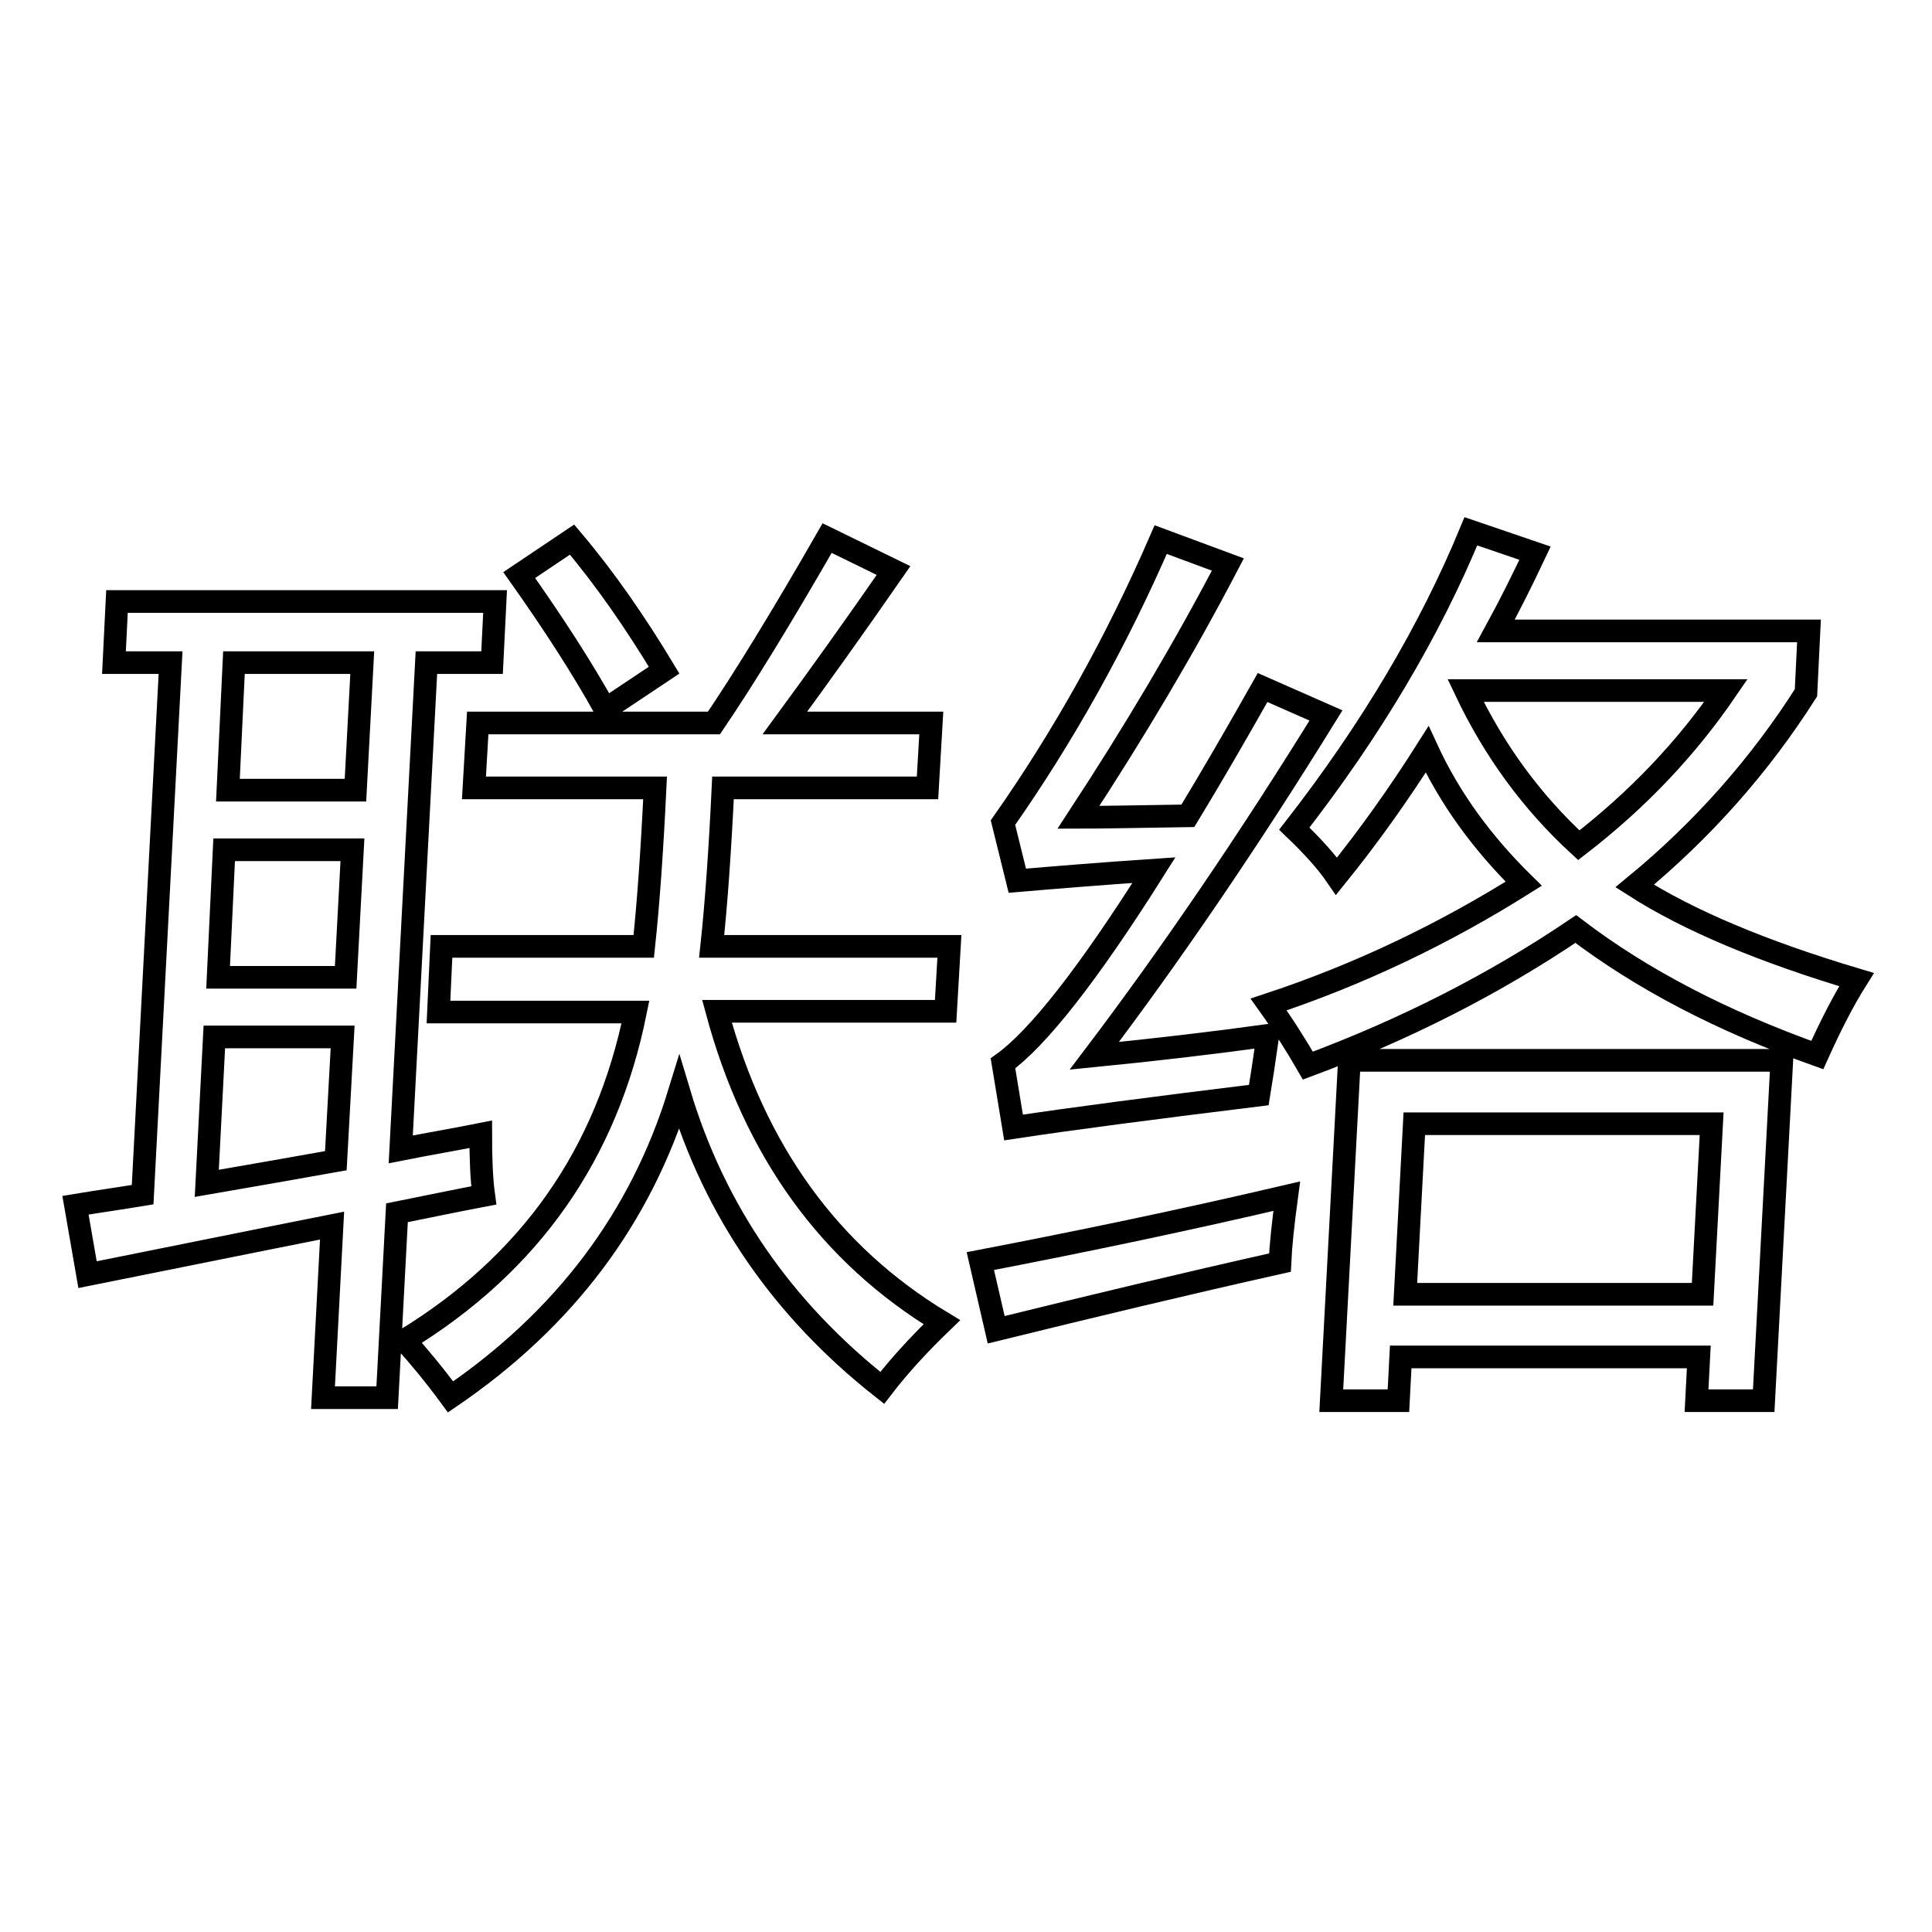
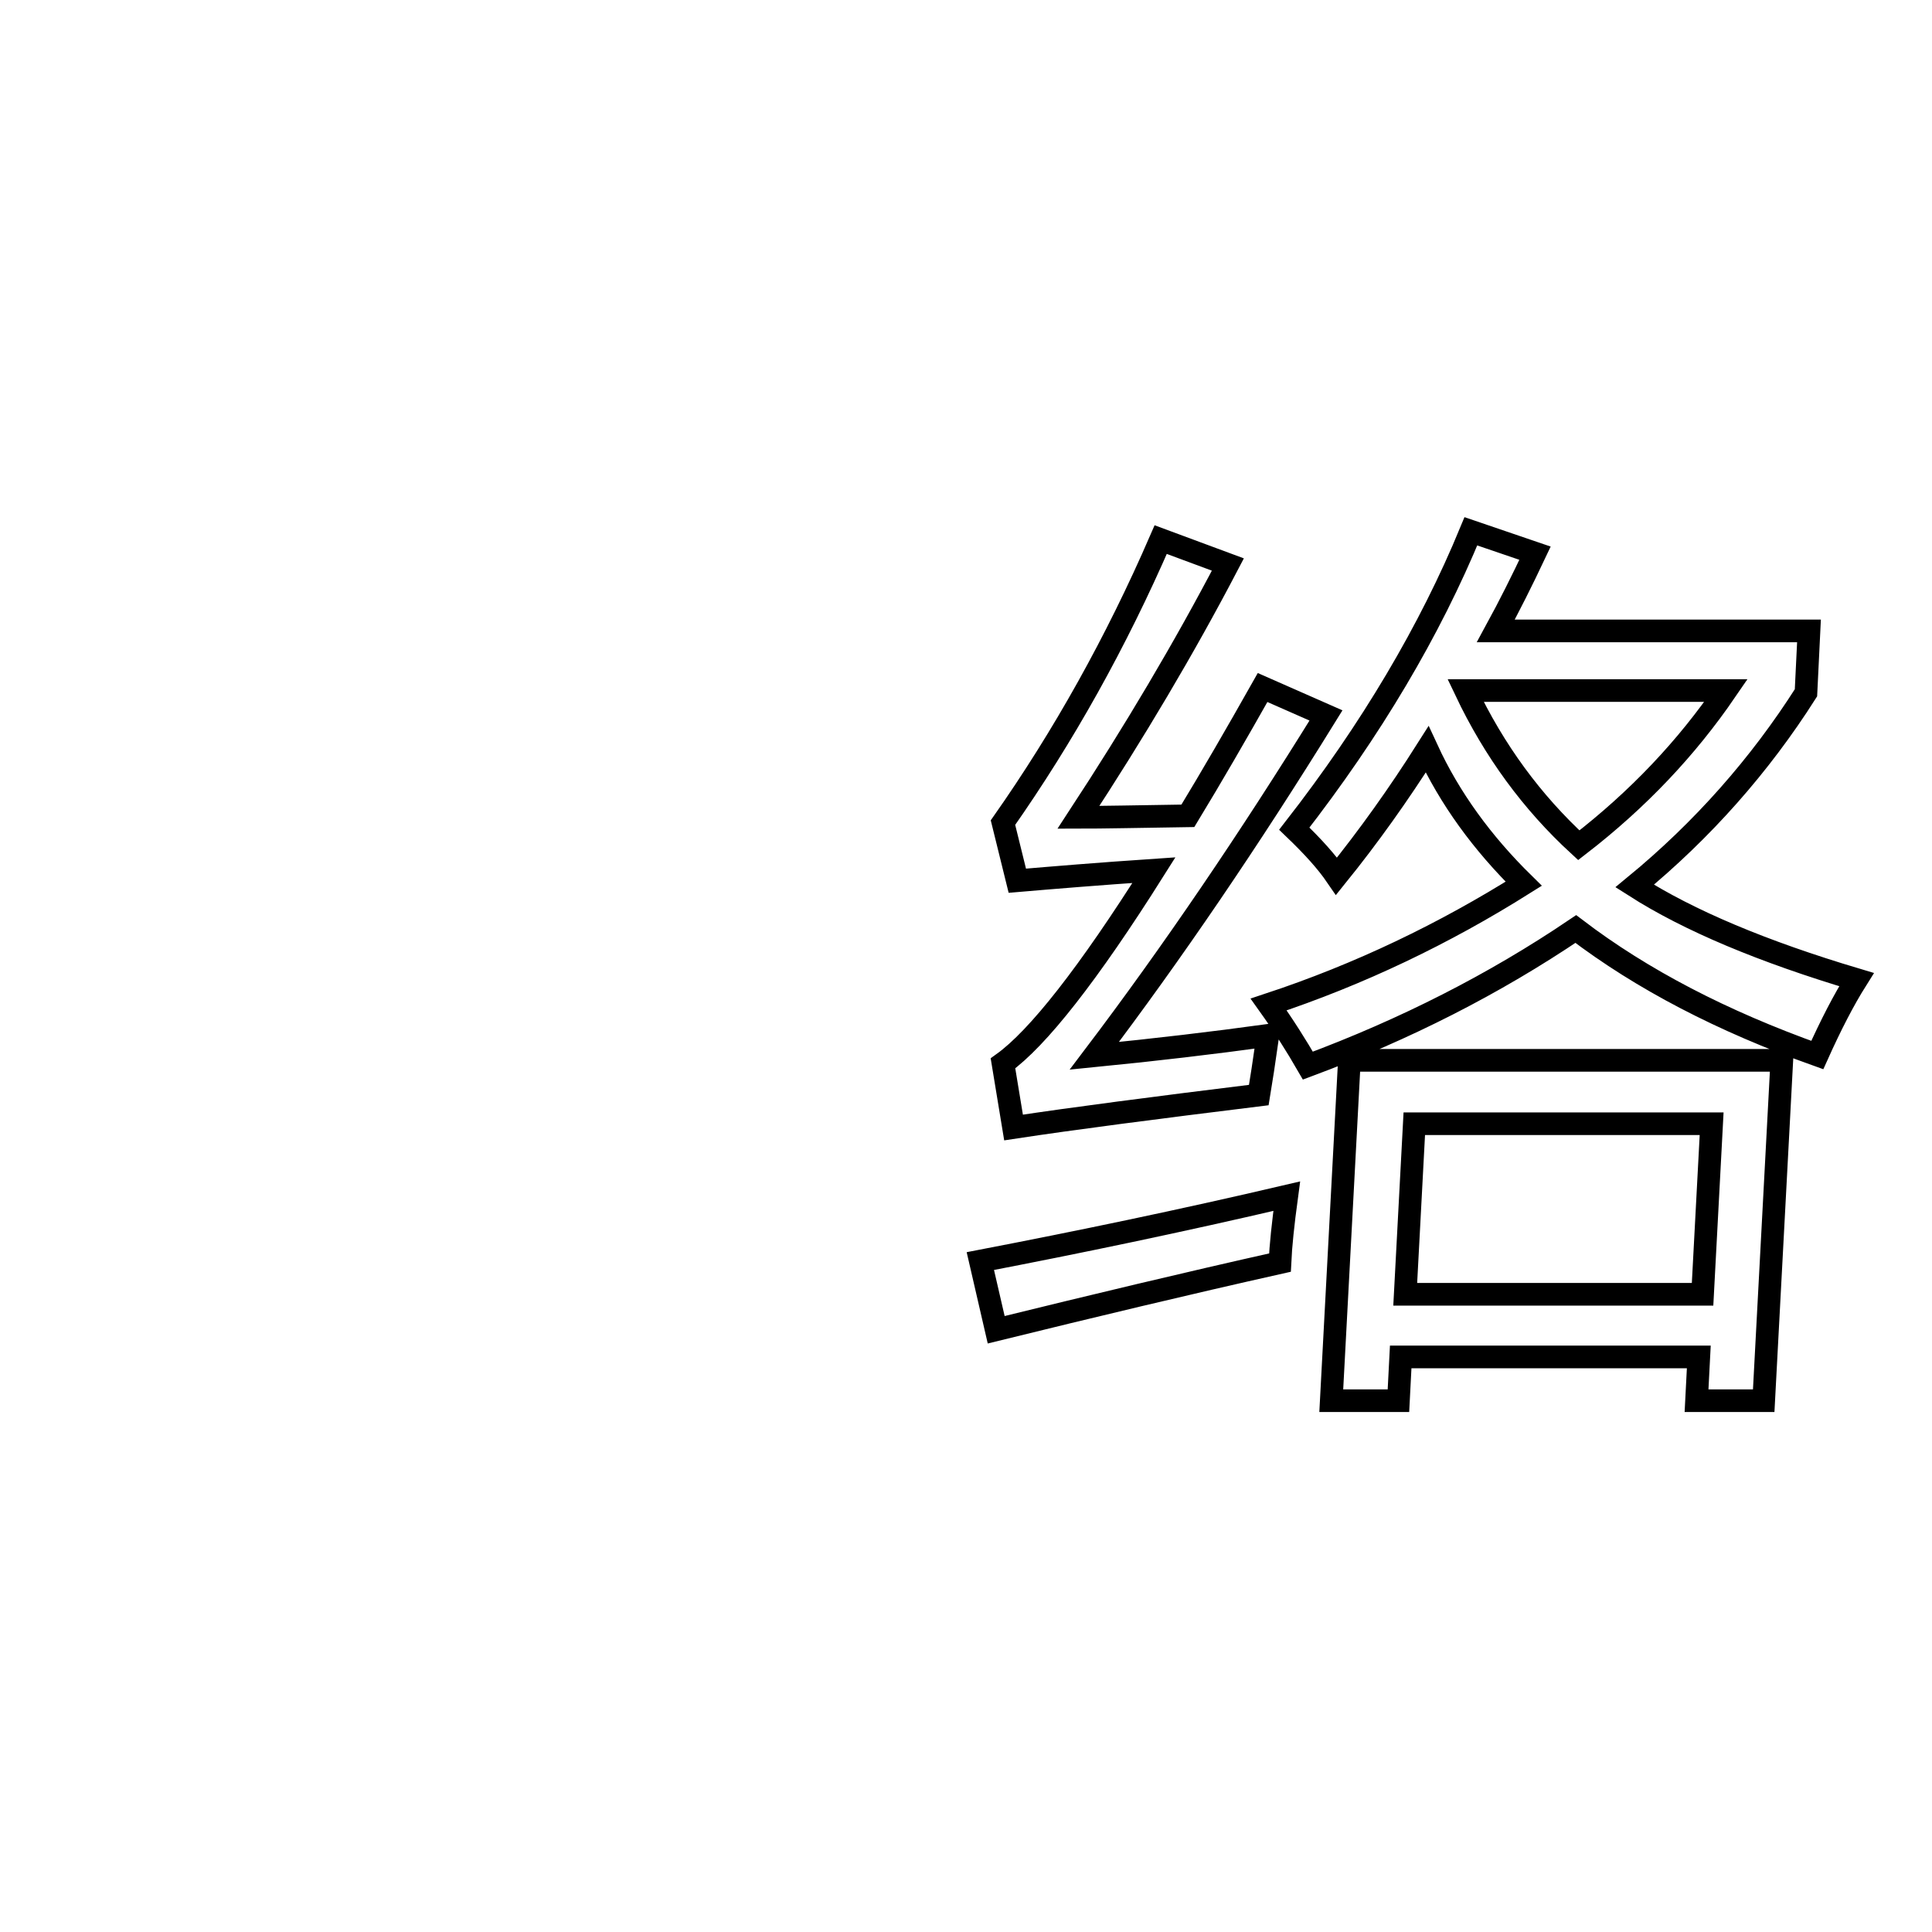
<svg xmlns="http://www.w3.org/2000/svg" version="1.1" x="0px" y="0px" viewBox="0 0 256 256" enable-background="new 0 0 256 256" xml:space="preserve">
  <g>
    <g>
-       <path stroke-width="3" fill-opacity="0" stroke="#000000" d="M10,159.7c3-0.5,5.9-0.9,8.9-1.4l3.7-70.5h-7.5l0.4-8.1h50.1l-0.4,8.1h-8.7l-3.4,64.5c3.5-0.7,7.1-1.3,10.6-2c0,3.2,0.1,5.9,0.4,8.1c-3.7,0.7-7.5,1.5-11.5,2.3l-1.3,24.5h-8.5l1.2-22.8c-10.1,2-20.9,4.2-32.4,6.5L10,159.7z M44.5,153.8l0.9-16.4h-17l-1,19.4C33.2,155.8,38.9,154.8,44.5,153.8z M28.9,129.5h16.9l0.9-16.9H29.7L28.9,129.5z M30.2,104.7h16.9L48,87.8H31L30.2,104.7z M58.5,125.4h26.8c0.6-5.6,1.1-12.6,1.5-21h-24l0.5-8.6h31.3c3.8-5.6,8.8-13.7,15-24.5l8.8,4.3c-5.2,7.5-10,14.2-14.4,20.2h19.4l-0.5,8.6H95.8c-0.4,8.4-0.9,15.4-1.5,21h31.5l-0.5,8.6H95c5,18.5,14.9,32.2,29.8,41.2c-2.9,2.8-5.6,5.7-7.9,8.7c-13.2-10.4-22.2-23.4-26.9-39.1c-5.1,16.6-15.2,30-30.3,40.3c-2.2-3-4.3-5.5-6.1-7.5c16.7-10.2,26.8-24.7,30.6-43.5H58.1L58.5,125.4z M68.8,76.2l7-4.7c4.4,5.2,8.4,11,12.2,17.3l-7.8,5.2C77.2,88.6,73.4,82.7,68.8,76.2z" />
      <path stroke-width="3" fill-opacity="0" stroke="#000000" d="M129.9,167.1c13-2.5,26.5-5.3,40.6-8.6c-0.5,3.7-0.8,6.6-0.9,8.8c-12.5,2.8-25,5.8-37.6,8.9L129.9,167.1z M145,139.9c8.1-0.8,15.7-1.7,23-2.7c-0.5,3.5-0.9,6.1-1.2,7.9c-13.8,1.7-24.6,3.1-32.5,4.3l-1.4-8.5c4.6-3.3,11.3-11.8,20-25.6c-7.4,0.5-13.4,1-18.1,1.4l-1.9-7.7c8-11.4,15-23.9,20.9-37.5l8.9,3.3c-5.8,11.1-12.4,22.2-19.8,33.5c3.1,0,7.9-0.1,14.5-0.2c3.1-5.1,6.4-10.8,9.9-17l8.4,3.7C165.5,111.3,155.3,126.3,145,139.9z M171.5,109.8c10.2-13.1,18-26.3,23.4-39.4l8.5,2.9c-1.7,3.6-3.4,7-5.2,10.3h41.5l-0.4,8.2c-6.1,9.6-13.7,18.2-22.7,25.6c7.2,4.6,17,8.7,29.4,12.4c-1.7,2.7-3.4,6-5.2,10c-12.6-4.5-23.2-10-32-16.7c-10.8,7.3-22.6,13.3-35.5,18.1c-1.5-2.6-3.2-5.3-5.2-8.1c12.1-4,23.3-9.4,33.8-16c-5.5-5.4-9.8-11.3-12.8-17.8c-3.8,6-7.8,11.6-12,16.8C175.8,114.2,174,112.2,171.5,109.8z M178.8,140.5h57.3l-2.4,45.1h-8.9l0.3-5.8h-39.5l-0.3,5.8h-8.9L178.8,140.5z M226.8,148.9h-39.4l-1.2,22.6h39.4L226.8,148.9z M228.7,91.5h-34.5c3.8,8,8.8,14.8,15,20.5C217.1,105.9,223.5,99.1,228.7,91.5z" />
    </g>
  </g>
</svg>